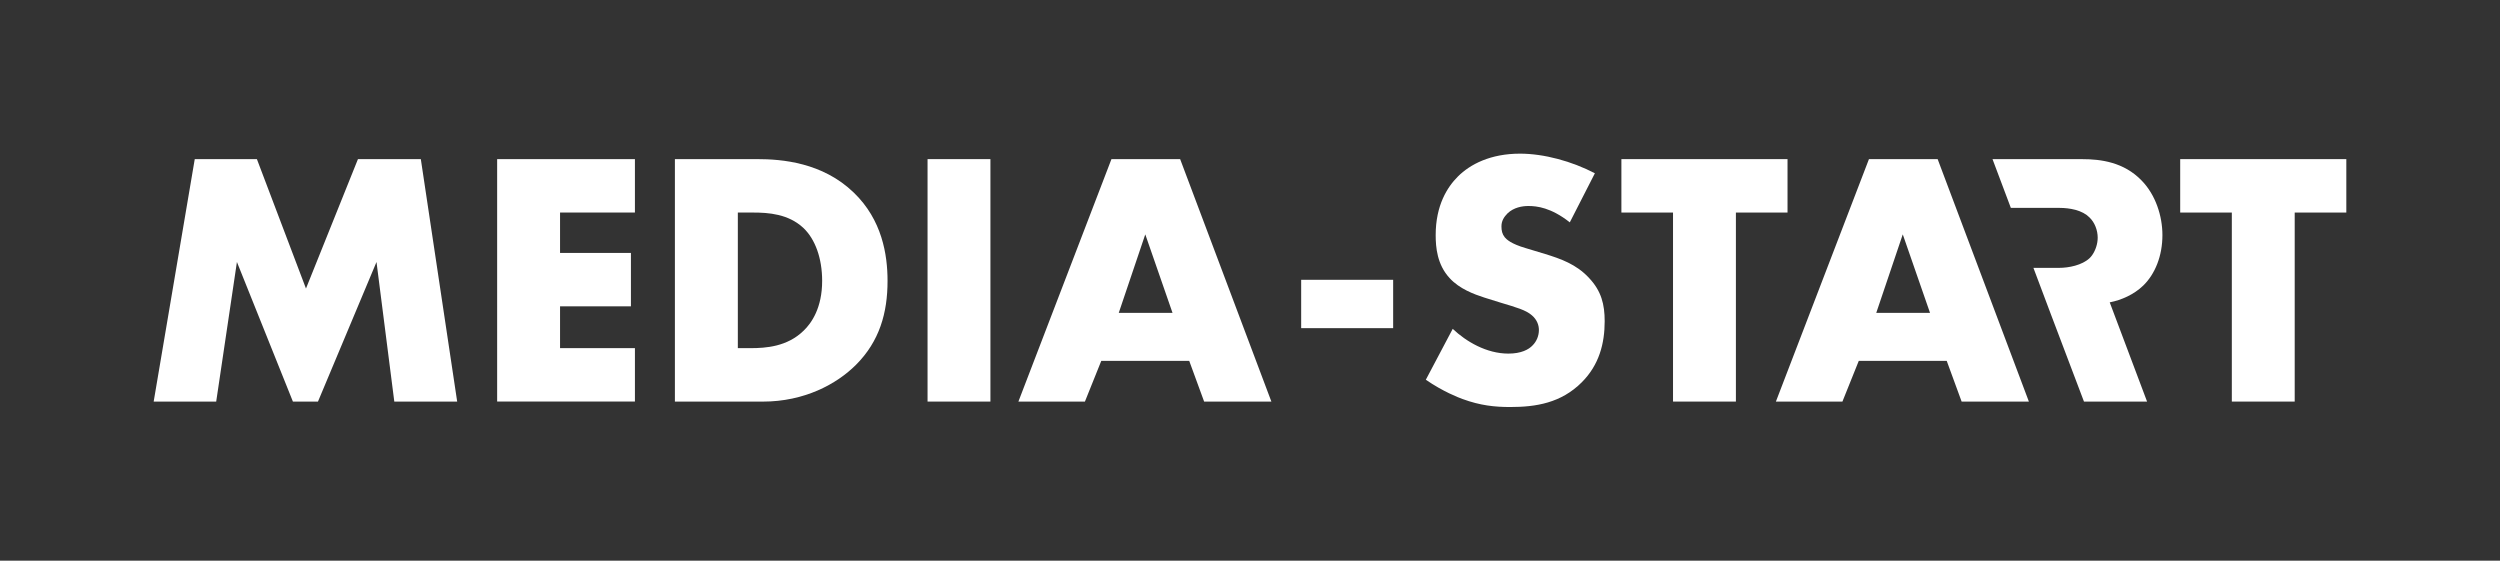
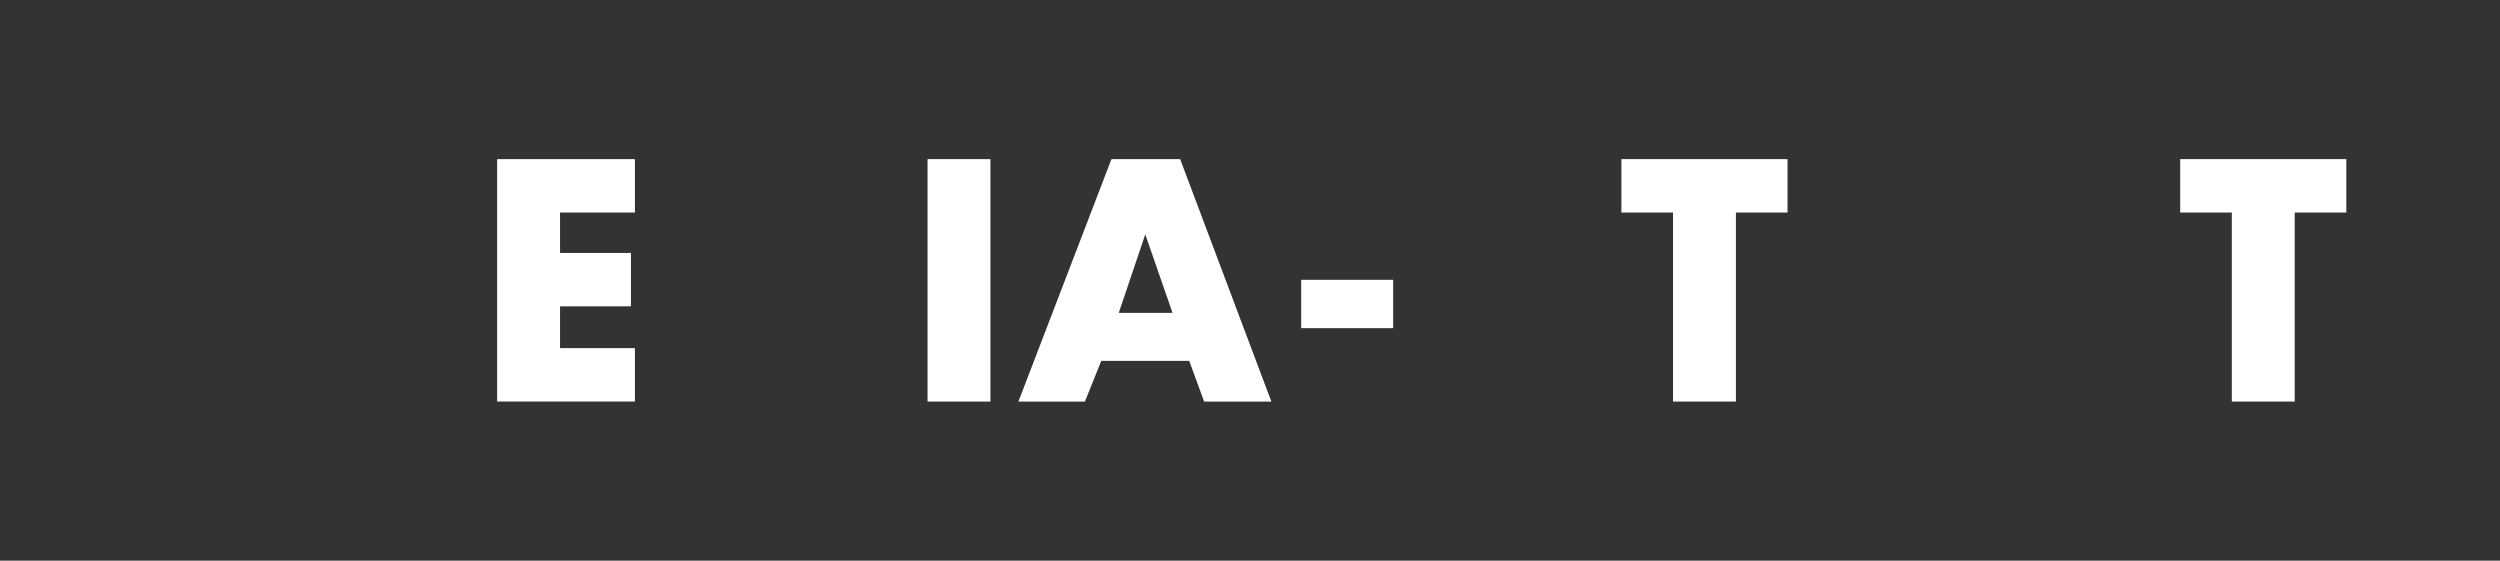
<svg xmlns="http://www.w3.org/2000/svg" id="Calque_1" data-name="Calque 1" viewBox="0 0 1000 224.28">
  <rect x="0" y="0" width="1000" height="224.28" fill="#333333" stroke="none" />
  <defs>
    <style>      .cls-1 {        fill: #fff;      }    </style>
  </defs>
-   <path class="cls-1" d="M61.47,160.63l16.43-96.98h24.86l19.63,51.76,20.79-51.76h25.15l14.54,96.98h-25.15l-7.12-55.83-23.41,55.83h-10.03l-22.39-55.83-8.29,55.83h-25.01Z" />
  <path class="cls-1" d="M253.97,85.02h-29.95v16.14h28.35v21.37h-28.35v16.72h29.95v21.37h-55.11V63.65h55.11v21.37Z" />
-   <path class="cls-1" d="M269.96,160.63V63.65h33.01c9.74,0,26.03,1.31,38.53,13.38,11.34,10.9,13.52,24.86,13.52,35.33,0,12.79-3.2,24.14-12.65,33.59-7.71,7.71-20.65,14.69-37.22,14.69h-35.19ZM295.12,139.26h5.09c6.11,0,14.69-.58,21.23-6.98,3.2-3.05,7.42-9.16,7.42-19.92,0-9.02-2.76-16.72-7.56-21.23-5.96-5.53-13.81-6.11-20.06-6.11h-6.11v54.23Z" />
  <path class="cls-1" d="M396.17,63.65v96.98h-25.15V63.65h25.15Z" />
  <path class="cls-1" d="M475.7,144.35h-35.19l-6.54,16.28h-26.61l37.22-96.98h27.48l36.49,96.98h-26.9l-5.96-16.28ZM469.01,125.15l-10.9-31.4-10.61,31.4h21.52Z" />
  <path class="cls-1" d="M520.47,111.92h36.79v19.34h-36.79v-19.34Z" />
-   <path class="cls-1" d="M581.1,131.55c5.38,5.09,13.52,9.89,22.25,9.89,5.09,0,8.14-1.6,9.74-3.34,1.45-1.46,2.47-3.64,2.47-6.11,0-1.89-.73-4.07-2.76-5.82-2.47-2.18-6.25-3.2-12.5-5.09l-6.54-2.04c-4.07-1.31-10.03-3.49-13.96-7.85-4.94-5.38-5.53-12.21-5.53-17.16,0-11.92,4.65-19.19,8.87-23.41,4.94-4.94,13.09-9.16,24.86-9.16,9.6,0,20.79,3.05,29.95,7.85l-10.03,19.63c-7.56-5.96-13.23-6.54-16.58-6.54-2.47,0-5.82.58-8.29,2.91-1.45,1.45-2.47,3.05-2.47,5.23,0,1.75.29,3.05,1.31,4.36.73.87,2.47,2.62,8.43,4.36l7.71,2.33c6.11,1.89,12.5,4.07,17.59,9.6,4.94,5.23,6.25,10.61,6.25,17.3,0,8.87-2.18,17.45-9.16,24.43-8.29,8.29-18.32,9.89-28.64,9.89-6.11,0-11.92-.58-19.05-3.2-1.6-.58-7.71-2.91-14.69-7.71l10.76-20.36Z" />
  <path class="cls-1" d="M694.36,85.02v75.61h-25.15v-75.61h-20.65v-21.37h66.45v21.37h-20.65Z" />
-   <path class="cls-1" d="M778.7,144.35h-35.19l-6.54,16.28h-26.61l37.22-96.98h27.48l36.49,96.98h-26.9l-5.96-16.28ZM772.01,125.15l-10.9-31.4-10.61,31.4h21.52Z" />
  <path class="cls-1" d="M917.88,85.02v75.61h-25.15v-75.61h-20.65v-21.37h66.45v21.37h-20.65Z" />
-   <path class="cls-1" d="M843.9,120.94s.09-.02.13-.03c4.47-.88,9.5-3.05,13.23-6.65,4.8-4.65,7.71-11.92,7.71-20.21,0-7.71-2.76-16.14-8.29-21.81-7.12-7.42-16.43-8.58-23.7-8.58h-35.97l7.33,19.49h19.34c2.35,0,4.45.27,6.28.74.06.01.1.02.16.03,2.4.65,4.31,1.68,5.62,3,2.18,2.04,3.34,5.24,3.34,8.15,0,2.46-.86,5.03-2.17,6.92-.04.05-.06.09-.09.13-.29.39-.6.77-.93,1.09-3.05,2.9-8.43,3.93-12.22,3.93h-10.3l6.98,18.55,13.25,34.96h25.24s-14.95-39.69-14.94-39.69Z" />
</svg>